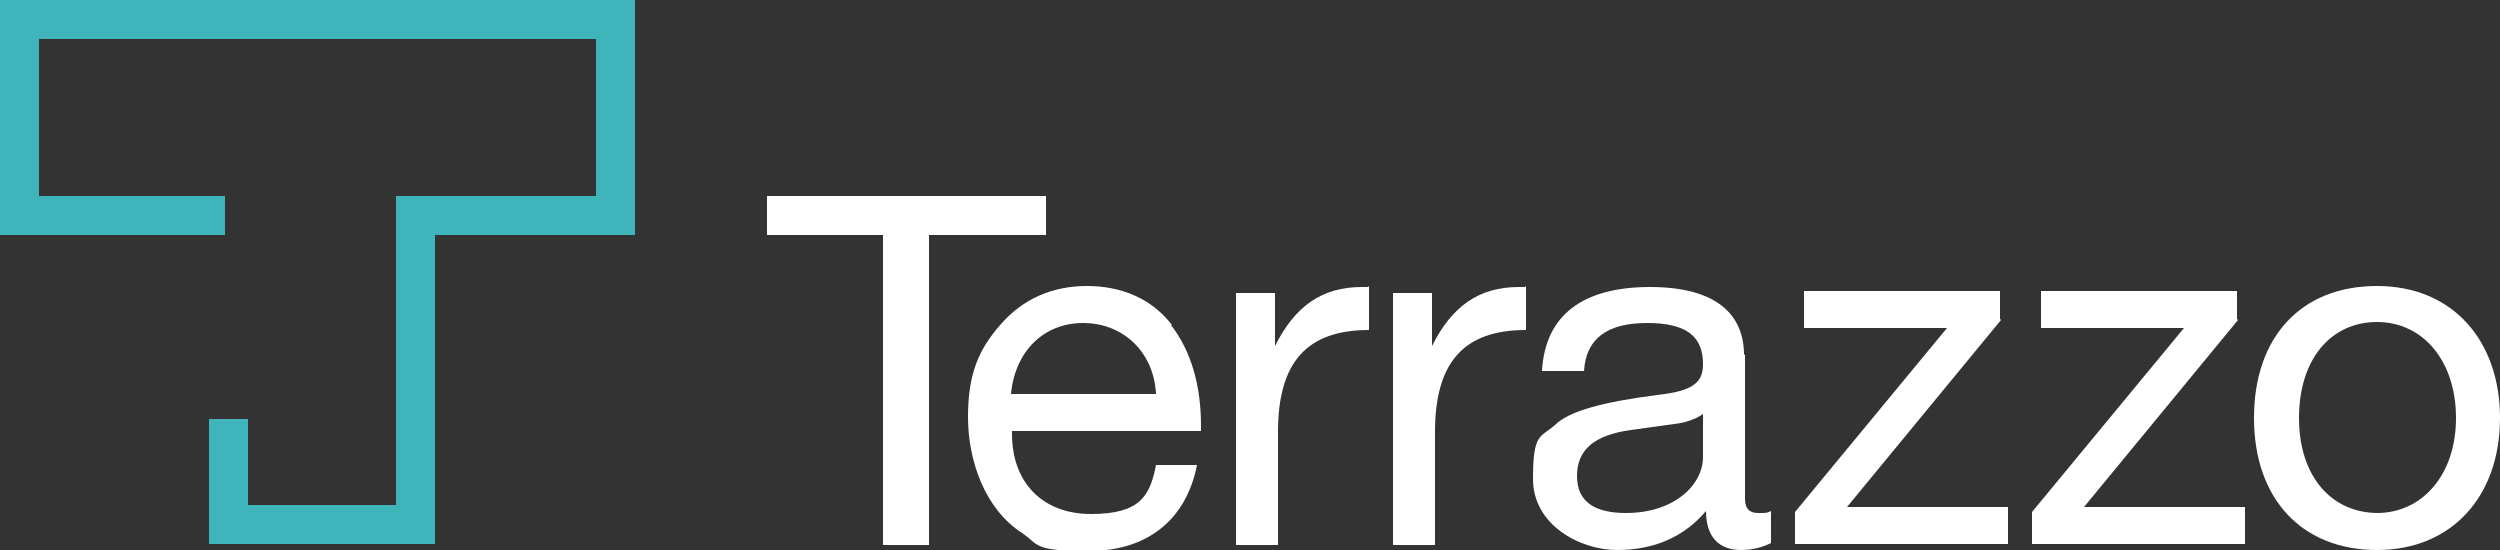
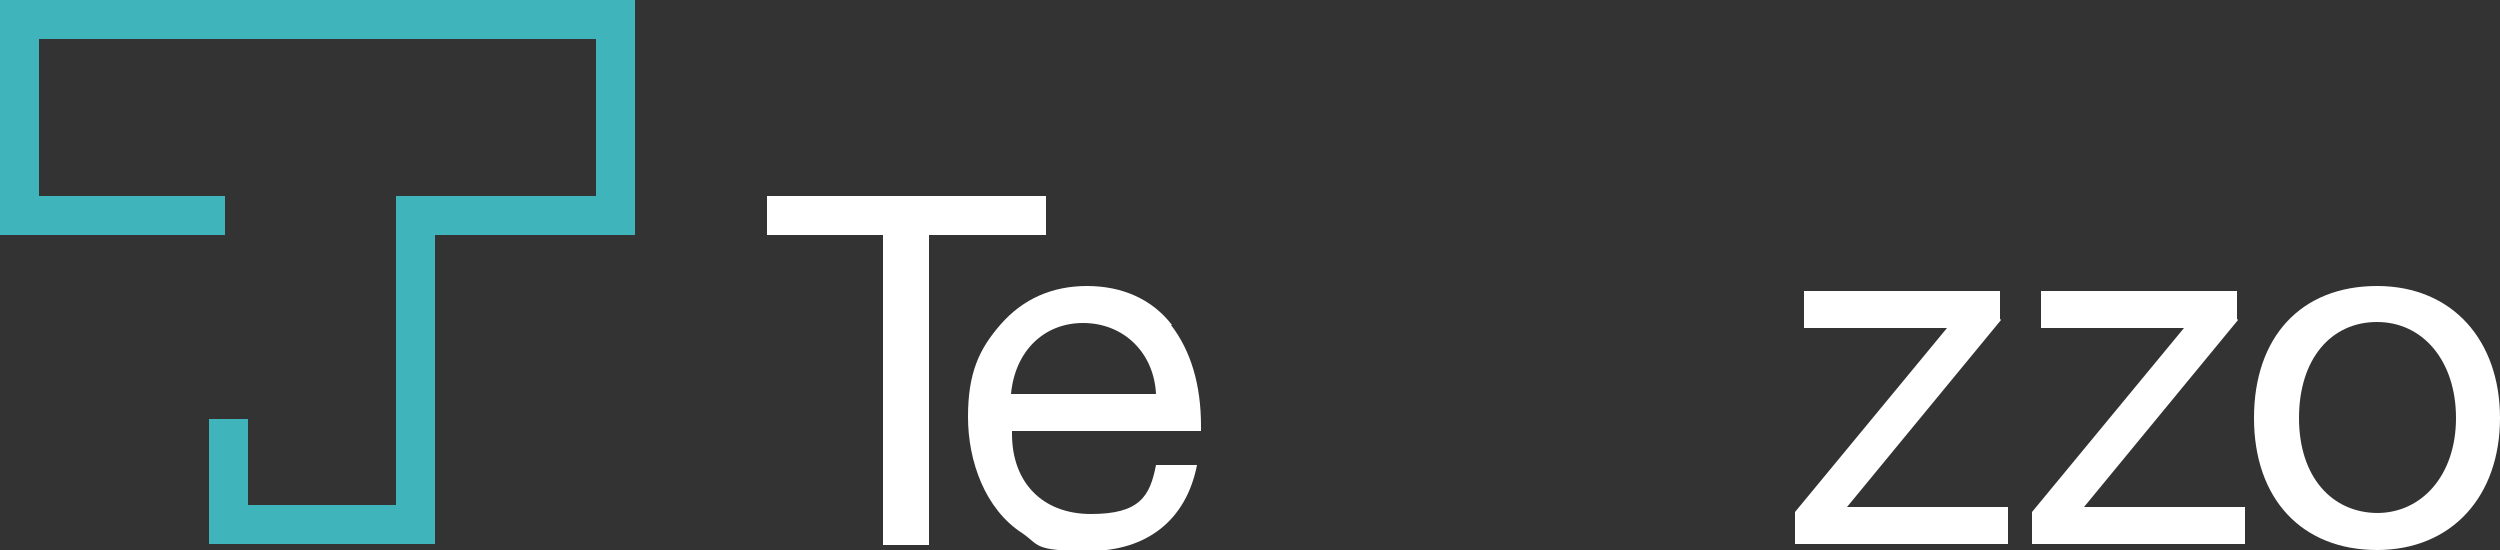
<svg xmlns="http://www.w3.org/2000/svg" id="Layer_1" viewBox="0 0 250 55">
  <rect x="0" y="0" width="250" height="55" fill="#333333" stroke="none" />
  <g>
    <path d="M104.5,23.5h-11.6v31h-4.6v-31h-11.6v-3.9h27.9v3.9Z" fill="#fff" />
    <path d="M117.1,32.5c2,2.6,3,6,3,10.1v.5h-18.9v.3c0,4.8,3,8,7.9,8s5.9-1.8,6.5-4.9h4.1c-1.1,5.6-5.1,8.6-10.8,8.6s-4.9-.6-6.7-1.8c-3.7-2.4-5.4-7.2-5.4-11.6s1.1-6.8,3.3-9.3c2.2-2.5,5.1-3.8,8.6-3.8s6.5,1.3,8.5,3.9ZM108.3,32.3c-3.9,0-6.8,2.8-7.2,7.1h14.5c-.2-4.1-3.2-7.1-7.3-7.1Z" fill="#fff" />
-     <path d="M136.9,28.6v4.4c-6.2,0-9.1,3.2-9.1,10.2v11.3h-4.2v-25.2h3.9v5.3h0c2-4,4.7-5.9,8.7-5.9h.6Z" fill="#fff" />
-     <path d="M152.6,28.6v4.4c-6.2,0-9.1,3.2-9.1,10.2v11.3h-4.2v-25.2h3.9v5.3h0c2-4,4.7-5.9,8.7-5.9h.6Z" fill="#fff" />
-     <path d="M174.5,35.4v14.5c0,.9.4,1.4,1.3,1.4s.9,0,1.3-.2v3.2c-.8.4-1.8.7-3,.7-2.2,0-3.5-1.3-3.5-3.9-2.2,2.6-5.2,3.9-8.9,3.9s-8.4-2.5-8.4-7.1.7-4.1,2.2-5.4c1.4-1.4,4.8-2.3,10.2-3,3.7-.4,4.6-1.3,4.6-3.1,0-2.8-1.7-4.1-5.6-4.1s-6.1,1.5-6.3,4.8h-4.2c.3-5.6,4.1-8.4,10.8-8.4s9.4,2.8,9.4,6.8ZM162.6,51.3c4.8,0,7.7-2.8,7.7-5.6v-4.3c-.7.5-1.8.9-2.9,1l-4.3.6c-3.7.5-5.4,2-5.4,4.6s1.8,3.7,4.9,3.7Z" fill="#fff" />
    <path d="M200.1,32l-15.4,18.7h16.1v3.7h-21.3v-3.2l15.2-18.4h-14.3v-3.7h19.6v2.8Z" fill="#fff" />
    <path d="M223.8,32l-15.4,18.7h16.1v3.7h-21.3v-3.2l15.2-18.4h-14.3v-3.7h19.6v2.8Z" fill="#fff" />
    <path d="M250,41.8c0,7.8-4.8,13.2-12.3,13.2s-12.3-5.1-12.3-13.2,4.7-13.2,12.3-13.2,12.3,5.5,12.3,13.2ZM237.7,51.3c4.5,0,7.9-3.8,7.9-9.5s-3.3-9.6-7.9-9.6-7.8,3.7-7.8,9.6,3.3,9.5,7.9,9.5Z" fill="#fff" />
  </g>
  <polygon points="20.9 54.4 43.5 54.4 43.5 54.4 43.5 23.5 63.5 23.5 63.5 0 0 0 0 23.5 22.5 23.5 22.5 19.6 3.9 19.6 3.9 3.9 59.6 3.9 59.6 19.6 39.6 19.6 39.6 19.6 39.6 19.6 39.6 50.5 24.8 50.5 24.8 41.9 20.9 41.9 20.9 54.4" fill="#3fb5bb" />
</svg>